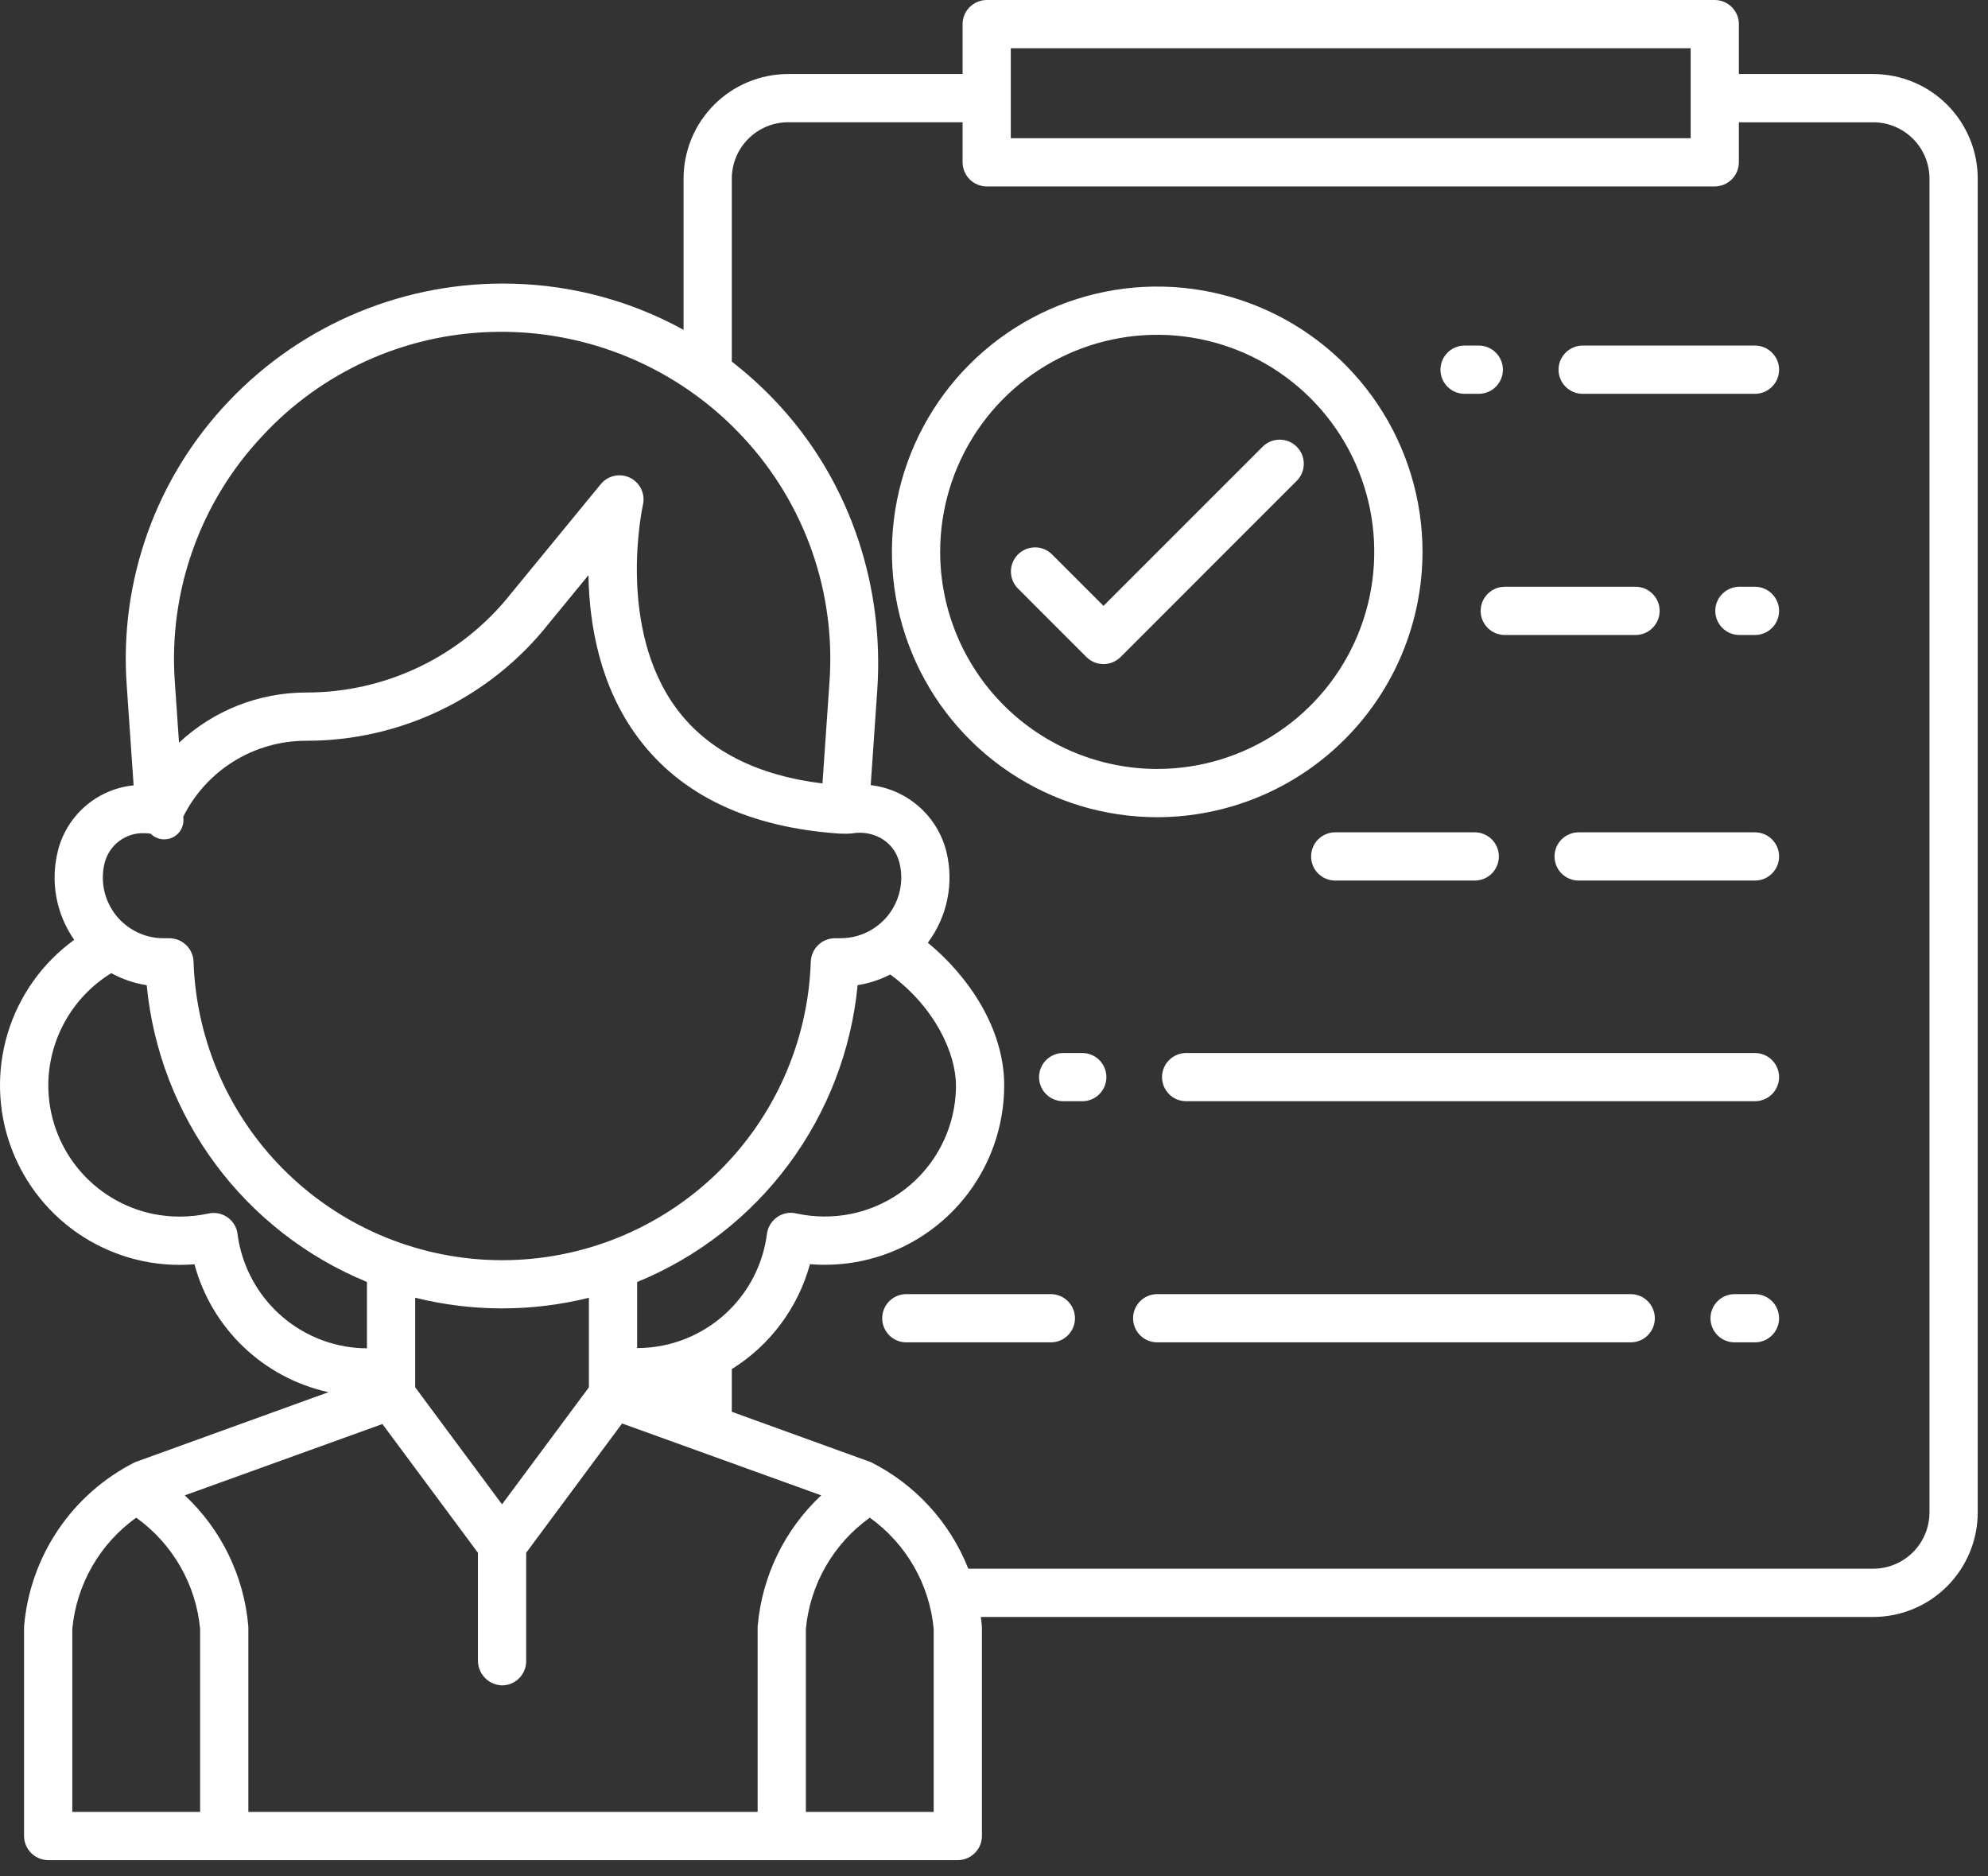
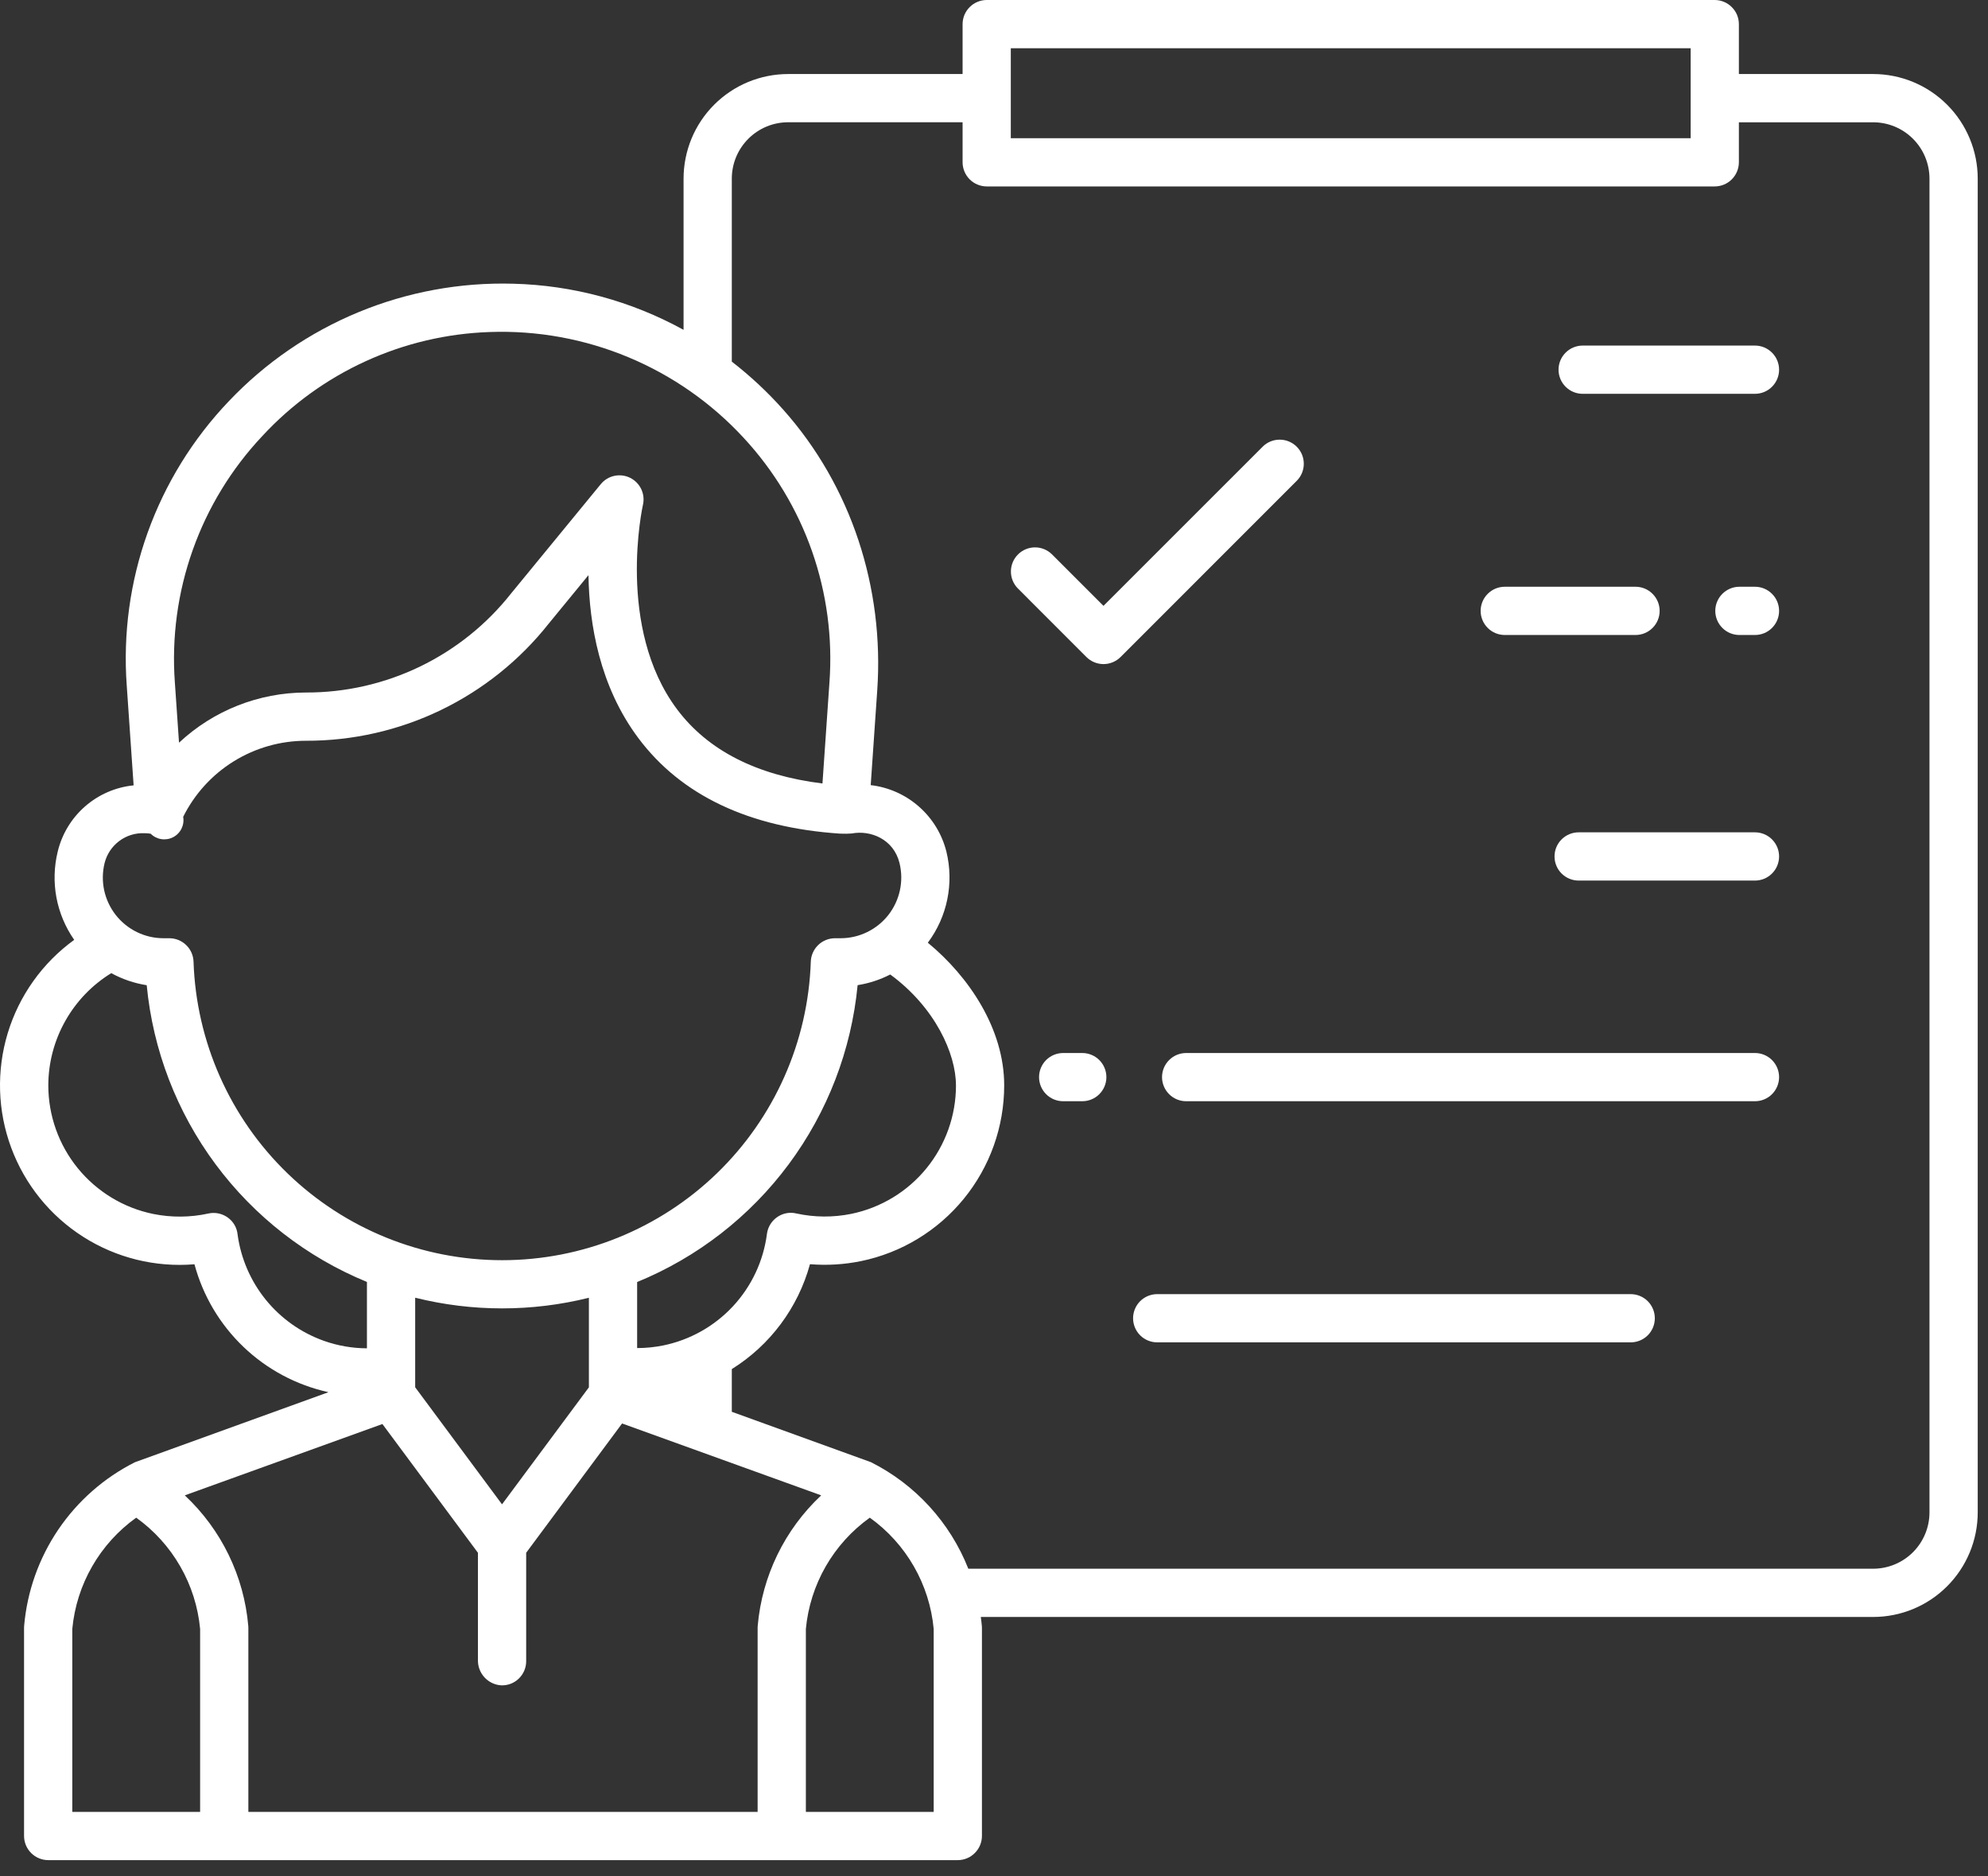
<svg xmlns="http://www.w3.org/2000/svg" width="71" height="67" viewBox="0 0 71 67" fill="none">
  <rect x="0" y="0" width="71" height="67" fill="#333333" stroke="none" />
  <path d="M62.677 12.341H56.524C56.295 12.341 56.076 12.432 55.915 12.594C55.753 12.755 55.662 12.974 55.662 13.203C55.662 13.431 55.753 13.65 55.915 13.812C56.076 13.973 56.295 14.064 56.524 14.064H62.677C62.906 14.064 63.125 13.973 63.286 13.812C63.448 13.65 63.539 13.431 63.539 13.203C63.539 12.974 63.448 12.755 63.286 12.594C63.125 12.432 62.906 12.341 62.677 12.341Z" fill="white" />
-   <path d="M52.306 14.064H52.813C53.042 14.064 53.261 13.973 53.422 13.812C53.584 13.65 53.675 13.431 53.675 13.203C53.675 12.974 53.584 12.755 53.422 12.594C53.261 12.432 53.042 12.341 52.813 12.341H52.306C52.078 12.341 51.858 12.432 51.697 12.594C51.535 12.755 51.445 12.974 51.445 13.203C51.445 13.431 51.535 13.65 51.697 13.812C51.858 13.973 52.078 14.064 52.306 14.064Z" fill="white" />
  <path d="M62.677 29.724H56.38C56.152 29.724 55.933 29.815 55.771 29.976C55.609 30.138 55.519 30.357 55.519 30.585C55.519 30.814 55.609 31.033 55.771 31.195C55.933 31.356 56.152 31.447 56.38 31.447H62.677C62.906 31.447 63.125 31.356 63.286 31.195C63.448 31.033 63.539 30.814 63.539 30.585C63.539 30.357 63.448 30.138 63.286 29.976C63.125 29.815 62.906 29.724 62.677 29.724Z" fill="white" />
-   <path d="M47.686 29.724C47.458 29.724 47.238 29.815 47.077 29.976C46.915 30.138 46.825 30.357 46.825 30.585C46.825 30.814 46.915 31.033 47.077 31.195C47.238 31.356 47.458 31.447 47.686 31.447H52.67C52.898 31.447 53.117 31.356 53.279 31.195C53.44 31.033 53.531 30.814 53.531 30.585C53.531 30.357 53.44 30.138 53.279 29.976C53.117 29.815 52.898 29.724 52.67 29.724H47.686Z" fill="white" />
  <path d="M62.677 37.605H42.363C42.134 37.605 41.915 37.696 41.754 37.857C41.592 38.019 41.501 38.238 41.501 38.466C41.501 38.694 41.592 38.914 41.754 39.075C41.915 39.237 42.134 39.327 42.363 39.327H62.677C62.906 39.327 63.125 39.237 63.286 39.075C63.448 38.914 63.539 38.694 63.539 38.466C63.539 38.238 63.448 38.019 63.286 37.857C63.125 37.696 62.906 37.605 62.677 37.605Z" fill="white" />
  <path d="M38.652 37.605H37.971C37.742 37.605 37.523 37.696 37.361 37.857C37.2 38.019 37.109 38.238 37.109 38.466C37.109 38.694 37.2 38.914 37.361 39.075C37.523 39.237 37.742 39.327 37.971 39.327H38.652C38.881 39.327 39.1 39.237 39.261 39.075C39.423 38.914 39.514 38.694 39.514 38.466C39.514 38.238 39.423 38.019 39.261 37.857C39.1 37.696 38.881 37.605 38.652 37.605Z" fill="white" />
-   <path d="M62.677 46.216H61.95C61.722 46.216 61.503 46.307 61.341 46.468C61.179 46.63 61.089 46.849 61.089 47.077C61.089 47.306 61.179 47.525 61.341 47.686C61.503 47.848 61.722 47.938 61.95 47.938H62.677C62.906 47.938 63.125 47.848 63.286 47.686C63.448 47.525 63.539 47.306 63.539 47.077C63.539 46.849 63.448 46.63 63.286 46.468C63.125 46.307 62.906 46.216 62.677 46.216Z" fill="white" />
  <path d="M58.24 46.216H41.329C41.1 46.216 40.881 46.307 40.719 46.468C40.558 46.63 40.467 46.849 40.467 47.077C40.467 47.306 40.558 47.525 40.719 47.686C40.881 47.848 41.1 47.938 41.329 47.938H58.24C58.468 47.938 58.687 47.848 58.849 47.686C59.01 47.525 59.101 47.306 59.101 47.077C59.101 46.849 59.01 46.63 58.849 46.468C58.687 46.307 58.468 46.216 58.24 46.216Z" fill="white" />
-   <path d="M37.53 46.216H32.368C32.14 46.216 31.921 46.307 31.759 46.468C31.598 46.63 31.507 46.849 31.507 47.077C31.507 47.306 31.598 47.525 31.759 47.686C31.921 47.848 32.14 47.938 32.368 47.938H37.53C37.759 47.938 37.978 47.848 38.139 47.686C38.301 47.525 38.392 47.306 38.392 47.077C38.392 46.849 38.301 46.63 38.139 46.468C37.978 46.307 37.759 46.216 37.53 46.216Z" fill="white" />
  <path d="M62.677 20.954H62.122C61.893 20.954 61.674 21.045 61.513 21.207C61.351 21.368 61.26 21.587 61.26 21.816C61.26 22.044 61.351 22.263 61.513 22.425C61.674 22.586 61.893 22.677 62.122 22.677H62.677C62.906 22.677 63.125 22.586 63.286 22.425C63.448 22.263 63.539 22.044 63.539 21.816C63.539 21.587 63.448 21.368 63.286 21.207C63.125 21.045 62.906 20.954 62.677 20.954Z" fill="white" />
  <path d="M58.411 22.677C58.64 22.677 58.859 22.586 59.02 22.425C59.182 22.263 59.273 22.044 59.273 21.816C59.273 21.587 59.182 21.368 59.02 21.207C58.859 21.045 58.64 20.954 58.411 20.954H53.742C53.513 20.954 53.294 21.045 53.133 21.207C52.971 21.368 52.88 21.587 52.88 21.816C52.88 22.044 52.971 22.263 53.133 22.425C53.294 22.586 53.513 22.677 53.742 22.677H58.411Z" fill="white" />
-   <path d="M50.804 19.709C50.804 17.835 50.248 16.003 49.207 14.445C48.166 12.887 46.686 11.672 44.955 10.955C43.223 10.238 41.318 10.05 39.48 10.416C37.642 10.781 35.954 11.684 34.629 13.009C33.304 14.334 32.402 16.022 32.036 17.86C31.671 19.698 31.858 21.603 32.575 23.335C33.292 25.066 34.507 26.546 36.065 27.587C37.623 28.628 39.455 29.184 41.329 29.184C43.841 29.181 46.249 28.182 48.025 26.405C49.802 24.629 50.801 22.221 50.804 19.709ZM33.577 19.709C33.577 18.175 34.031 16.677 34.883 15.402C35.735 14.127 36.946 13.133 38.362 12.547C39.779 11.96 41.337 11.806 42.841 12.105C44.345 12.405 45.726 13.143 46.81 14.227C47.895 15.311 48.633 16.693 48.932 18.196C49.231 19.7 49.078 21.259 48.491 22.675C47.904 24.092 46.911 25.303 45.636 26.154C44.361 27.006 42.862 27.461 41.329 27.461C39.274 27.459 37.303 26.641 35.85 25.188C34.397 23.734 33.579 21.764 33.577 19.709H33.577Z" fill="white" />
  <path d="M46.312 15.953C46.15 15.791 45.931 15.701 45.703 15.701C45.474 15.701 45.255 15.791 45.094 15.953L39.41 21.636L37.564 19.79C37.401 19.633 37.184 19.546 36.958 19.548C36.732 19.55 36.516 19.641 36.356 19.801C36.197 19.96 36.106 20.176 36.104 20.402C36.102 20.628 36.189 20.846 36.346 21.008L38.801 23.464C38.963 23.625 39.182 23.716 39.411 23.716C39.639 23.716 39.858 23.625 40.02 23.464L46.312 17.171C46.392 17.091 46.455 16.996 46.499 16.892C46.542 16.787 46.564 16.675 46.564 16.562C46.564 16.449 46.542 16.337 46.499 16.232C46.455 16.128 46.392 16.033 46.312 15.953Z" fill="white" />
  <path d="M66.897 2.644H62.108C62.106 2.644 62.105 2.643 62.105 2.643C62.104 2.642 62.103 2.641 62.103 2.64V0.866C62.103 0.752 62.081 0.639 62.038 0.534C61.994 0.429 61.93 0.334 61.85 0.254C61.77 0.173 61.674 0.109 61.569 0.066C61.464 0.022 61.352 -1.5639e-09 61.238 0H35.243C35.129 -1.5639e-09 35.017 0.022 34.912 0.066C34.807 0.109 34.711 0.173 34.631 0.254C34.551 0.334 34.487 0.429 34.443 0.534C34.4 0.639 34.378 0.752 34.378 0.866V2.64C34.378 2.641 34.377 2.642 34.376 2.643C34.376 2.643 34.375 2.644 34.374 2.644H28.149C27.658 2.644 27.173 2.741 26.719 2.928C26.266 3.116 25.854 3.391 25.507 3.738C25.16 4.085 24.885 4.497 24.697 4.95C24.51 5.404 24.413 5.89 24.413 6.38V11.773C24.413 11.773 24.413 11.774 24.412 11.775C24.412 11.775 24.412 11.776 24.411 11.776C24.41 11.776 24.41 11.777 24.409 11.777C24.408 11.777 24.407 11.776 24.407 11.776C22.541 10.75 20.457 10.186 18.329 10.132C16.436 10.079 14.554 10.425 12.804 11.148C11.054 11.871 9.476 12.954 8.173 14.327C6.889 15.672 5.901 17.272 5.273 19.022C4.645 20.773 4.391 22.635 4.527 24.49L4.772 28.043C4.772 28.044 4.772 28.045 4.771 28.046C4.77 28.047 4.769 28.047 4.768 28.047C4.127 28.112 3.522 28.375 3.037 28.799C2.552 29.223 2.211 29.787 2.061 30.414C1.93 30.95 1.914 31.508 2.015 32.051C2.117 32.593 2.332 33.108 2.648 33.561C2.649 33.561 2.649 33.562 2.649 33.562C2.649 33.563 2.649 33.563 2.649 33.564C2.649 33.564 2.649 33.565 2.648 33.565C2.648 33.566 2.648 33.566 2.647 33.566C1.514 34.388 0.681 35.559 0.275 36.899C-0.13 38.239 -0.087 39.675 0.4 40.987C0.887 42.3 1.79 43.417 2.971 44.169C4.152 44.921 5.547 45.265 6.942 45.15C6.943 45.15 6.944 45.15 6.945 45.151C6.945 45.151 6.946 45.152 6.946 45.153C7.249 46.277 7.854 47.296 8.696 48.101C9.537 48.905 10.583 49.463 11.72 49.715C11.721 49.715 11.721 49.715 11.722 49.716C11.722 49.717 11.723 49.718 11.723 49.718C11.723 49.719 11.722 49.72 11.722 49.721C11.721 49.721 11.721 49.722 11.72 49.722L4.819 52.219C3.715 52.775 2.773 53.604 2.08 54.627C1.388 55.65 0.968 56.834 0.862 58.064L0.859 58.135V65.564C0.859 65.677 0.881 65.79 0.925 65.895C0.968 66 1.032 66.095 1.113 66.176C1.193 66.256 1.289 66.32 1.394 66.363C1.499 66.407 1.611 66.429 1.725 66.429H34.203C34.317 66.429 34.43 66.407 34.535 66.363C34.64 66.32 34.735 66.256 34.815 66.175C34.896 66.095 34.959 66 35.003 65.895C35.047 65.79 35.069 65.677 35.069 65.564V58.135L35.066 58.068C35.058 57.962 35.043 57.856 35.029 57.75C35.029 57.749 35.029 57.749 35.03 57.748C35.03 57.748 35.03 57.747 35.031 57.747C35.031 57.746 35.031 57.746 35.032 57.746C35.032 57.746 35.033 57.745 35.033 57.745H66.897C67.888 57.745 68.838 57.352 69.538 56.651C70.239 55.95 70.633 55 70.633 54.009V6.38C70.633 5.389 70.239 4.439 69.538 3.738C68.838 3.038 67.888 2.644 66.897 2.644ZM36.1 1.727C36.1 1.726 36.101 1.725 36.102 1.724C36.102 1.723 36.103 1.723 36.104 1.723H60.377C60.378 1.723 60.379 1.723 60.38 1.724C60.38 1.725 60.381 1.726 60.381 1.727V4.932C60.381 4.933 60.38 4.934 60.38 4.935C60.379 4.936 60.378 4.936 60.377 4.936H36.104C36.103 4.936 36.102 4.936 36.102 4.935C36.101 4.934 36.1 4.933 36.1 4.932V1.727ZM9.369 15.571C10.41 14.445 11.665 13.537 13.059 12.9C14.454 12.262 15.962 11.908 17.494 11.857C19.189 11.797 20.876 12.104 22.441 12.757C24.006 13.409 25.411 14.392 26.561 15.638C27.643 16.806 28.474 18.184 29.001 19.686C29.527 21.189 29.739 22.784 29.623 24.371L29.374 27.976C29.374 27.977 29.373 27.978 29.373 27.978C29.372 27.979 29.371 27.979 29.369 27.979C27.027 27.688 25.283 26.801 24.182 25.332C21.994 22.414 22.952 18.072 22.962 18.03C23.006 17.841 22.984 17.642 22.901 17.466C22.817 17.291 22.677 17.149 22.503 17.063C22.329 16.977 22.13 16.953 21.941 16.994C21.75 17.035 21.58 17.139 21.457 17.289L18.264 21.18L18.255 21.191C17.382 22.298 16.268 23.192 14.999 23.805C13.729 24.418 12.337 24.735 10.927 24.731C9.246 24.733 7.628 25.371 6.399 26.518C6.399 26.519 6.398 26.519 6.397 26.519C6.397 26.519 6.396 26.519 6.395 26.519C6.395 26.519 6.394 26.518 6.394 26.518C6.393 26.517 6.393 26.516 6.393 26.516L6.245 24.371C6.128 22.768 6.345 21.158 6.883 19.643C7.42 18.128 8.267 16.741 9.369 15.571ZM3.735 30.823C3.813 30.51 3.996 30.233 4.254 30.038C4.512 29.843 4.829 29.743 5.152 29.755C5.228 29.755 5.304 29.761 5.38 29.773C5.38 29.773 5.381 29.773 5.382 29.774C5.485 29.877 5.618 29.945 5.762 29.967C5.906 29.989 6.054 29.965 6.183 29.898C6.313 29.831 6.417 29.724 6.482 29.593C6.546 29.462 6.568 29.314 6.542 29.171C6.948 28.355 7.573 27.668 8.348 27.188C9.123 26.708 10.016 26.454 10.927 26.454C12.595 26.458 14.243 26.084 15.745 25.358C17.247 24.633 18.566 23.576 19.6 22.267L21.01 20.548C21.011 20.547 21.012 20.547 21.012 20.546C21.013 20.546 21.014 20.546 21.015 20.546C21.015 20.547 21.016 20.547 21.017 20.548C21.017 20.548 21.017 20.549 21.017 20.55C21.045 22.287 21.413 24.506 22.796 26.356C24.326 28.404 26.751 29.554 30.006 29.771L30.237 29.774L30.42 29.765C31.091 29.638 31.916 29.966 32.126 30.823C32.204 31.142 32.209 31.475 32.139 31.796C32.07 32.117 31.929 32.417 31.727 32.676C31.524 32.934 31.265 33.143 30.97 33.287C30.675 33.431 30.351 33.506 30.023 33.506H29.822C29.597 33.506 29.381 33.594 29.22 33.75C29.059 33.906 28.964 34.119 28.957 34.344C28.861 37.203 27.658 39.914 25.602 41.903C23.545 43.892 20.796 45.004 17.935 45.004C15.074 45.004 12.325 43.892 10.268 41.903C8.211 39.914 7.008 37.203 6.912 34.344C6.905 34.119 6.811 33.906 6.649 33.75C6.488 33.594 6.272 33.506 6.047 33.506H5.837C5.509 33.506 5.185 33.431 4.89 33.287C4.595 33.143 4.337 32.934 4.134 32.676C3.932 32.417 3.791 32.117 3.721 31.796C3.652 31.475 3.657 31.142 3.735 30.823ZM34.142 38.758C34.143 39.837 33.771 40.884 33.089 41.721C32.407 42.558 31.457 43.133 30.399 43.35C29.755 43.48 29.091 43.476 28.449 43.337C28.353 43.314 28.255 43.306 28.157 43.316C27.964 43.336 27.784 43.422 27.645 43.557C27.506 43.693 27.416 43.871 27.391 44.064C27.266 45.031 26.842 45.934 26.178 46.649C25.514 47.363 24.644 47.852 23.689 48.048C23.383 48.11 23.071 48.142 22.759 48.142C22.758 48.142 22.757 48.142 22.756 48.141C22.755 48.14 22.755 48.139 22.755 48.138V45.787C22.755 45.786 22.755 45.785 22.756 45.784C22.756 45.784 22.757 45.783 22.757 45.783C24.91 44.901 26.781 43.447 28.168 41.579C29.555 39.712 30.406 37.501 30.629 35.185C30.629 35.184 30.629 35.183 30.63 35.182C30.631 35.182 30.631 35.181 30.632 35.181C31.037 35.117 31.428 34.989 31.792 34.802C31.793 34.802 31.794 34.801 31.794 34.801C31.795 34.801 31.796 34.802 31.796 34.802C33.402 35.979 34.141 37.636 34.141 38.758H34.142ZM21.032 46.351V49.541C21.032 49.542 21.032 49.543 21.032 49.544L17.933 53.718C17.932 53.719 17.932 53.719 17.931 53.72C17.93 53.72 17.93 53.72 17.929 53.72C17.929 53.72 17.928 53.72 17.927 53.72C17.927 53.719 17.926 53.719 17.926 53.718L14.829 49.544C14.828 49.543 14.828 49.542 14.828 49.541V46.349C14.828 46.349 14.828 46.348 14.828 46.347C14.829 46.347 14.829 46.346 14.83 46.346C14.83 46.346 14.831 46.345 14.831 46.345C14.832 46.345 14.832 46.345 14.833 46.345C16.866 46.851 18.993 46.852 21.027 46.347C21.027 46.347 21.028 46.347 21.029 46.347C21.029 46.348 21.03 46.348 21.03 46.348C21.031 46.349 21.031 46.349 21.031 46.35C21.032 46.35 21.032 46.351 21.032 46.351H21.032ZM11.557 47.88C10.746 47.589 10.031 47.082 9.489 46.412C8.948 45.743 8.6 44.937 8.485 44.084C8.475 43.986 8.448 43.891 8.406 43.802C8.321 43.627 8.179 43.487 8.004 43.403C7.83 43.318 7.631 43.295 7.442 43.337C6.794 43.479 6.123 43.484 5.473 43.353C4.414 43.136 3.463 42.559 2.78 41.722C2.097 40.884 1.725 39.837 1.725 38.756C1.728 37.953 1.936 37.164 2.33 36.463C2.723 35.763 3.288 35.175 3.972 34.754C3.973 34.753 3.973 34.753 3.974 34.753C3.975 34.753 3.976 34.753 3.976 34.754C4.368 34.968 4.795 35.114 5.236 35.183C5.237 35.183 5.238 35.184 5.239 35.184C5.239 35.185 5.24 35.186 5.24 35.186C5.462 37.501 6.312 39.71 7.698 41.577C9.084 43.443 10.952 44.897 13.103 45.78C13.104 45.78 13.104 45.781 13.105 45.781C13.105 45.782 13.105 45.783 13.105 45.783V48.146C13.105 48.148 13.105 48.149 13.104 48.149C13.103 48.15 13.102 48.151 13.101 48.151C12.575 48.149 12.052 48.057 11.556 47.88L11.557 47.88ZM7.147 58.172V64.702C7.147 64.703 7.146 64.704 7.146 64.705C7.145 64.706 7.144 64.706 7.143 64.706H2.586C2.586 64.706 2.585 64.706 2.585 64.706C2.584 64.706 2.584 64.706 2.583 64.705C2.583 64.705 2.583 64.704 2.582 64.704C2.582 64.703 2.582 64.703 2.582 64.702V58.172C2.656 57.385 2.897 56.624 3.291 55.939C3.684 55.254 4.22 54.661 4.862 54.201C4.863 54.201 4.863 54.2 4.864 54.2C4.865 54.2 4.866 54.201 4.867 54.201C5.509 54.661 6.045 55.254 6.438 55.939C6.832 56.624 7.073 57.385 7.147 58.172L7.147 58.172ZM27.058 58.135V64.702C27.058 64.703 27.058 64.703 27.058 64.704C27.058 64.704 27.058 64.705 27.057 64.705C27.057 64.706 27.056 64.706 27.056 64.706C27.055 64.706 27.055 64.706 27.054 64.706H8.874C8.874 64.706 8.873 64.706 8.872 64.706C8.872 64.706 8.872 64.706 8.871 64.705C8.871 64.705 8.87 64.704 8.87 64.704C8.87 64.703 8.87 64.703 8.87 64.702V58.135L8.867 58.064C8.713 56.286 7.907 54.627 6.604 53.406C6.603 53.406 6.603 53.405 6.603 53.404C6.603 53.404 6.603 53.403 6.603 53.403C6.603 53.402 6.603 53.401 6.604 53.401C6.604 53.4 6.605 53.4 6.605 53.4L13.654 50.856C13.655 50.855 13.656 50.855 13.657 50.856C13.658 50.856 13.658 50.856 13.659 50.857L17.068 55.451C17.069 55.452 17.069 55.453 17.069 55.453V59.286C17.065 59.516 17.15 59.738 17.307 59.906C17.463 60.074 17.678 60.175 17.907 60.187C18.023 60.19 18.137 60.17 18.244 60.129C18.351 60.087 18.449 60.024 18.531 59.943C18.614 59.863 18.679 59.767 18.724 59.661C18.769 59.555 18.792 59.441 18.792 59.326V55.454C18.791 55.453 18.791 55.453 18.792 55.452L22.215 50.838C22.216 50.837 22.217 50.837 22.218 50.836C22.218 50.836 22.219 50.836 22.22 50.836L29.323 53.4C29.323 53.4 29.324 53.4 29.325 53.401C29.325 53.401 29.325 53.402 29.325 53.403C29.326 53.403 29.326 53.404 29.325 53.404C29.325 53.405 29.325 53.406 29.324 53.406C28.022 54.627 27.216 56.286 27.061 58.064L27.058 58.135ZM33.346 58.172V64.702C33.346 64.703 33.346 64.704 33.345 64.705C33.344 64.706 33.343 64.706 33.342 64.706H28.786C28.785 64.706 28.783 64.706 28.783 64.705C28.782 64.704 28.781 64.703 28.781 64.702V58.172C28.855 57.385 29.097 56.624 29.49 55.939C29.884 55.254 30.42 54.661 31.062 54.201C31.063 54.201 31.063 54.2 31.064 54.2C31.065 54.2 31.066 54.201 31.067 54.201C31.709 54.661 32.245 55.254 32.638 55.939C33.031 56.624 33.273 57.385 33.346 58.172L33.346 58.172ZM68.91 54.009C68.91 54.543 68.698 55.055 68.32 55.433C67.943 55.81 67.431 56.022 66.897 56.022H34.585C34.584 56.022 34.584 56.022 34.583 56.022C34.582 56.021 34.582 56.021 34.582 56.02C33.929 54.37 32.694 53.018 31.11 52.219L26.139 50.419C26.138 50.418 26.137 50.418 26.137 50.417C26.136 50.416 26.136 50.416 26.136 50.415V48.896C26.136 48.895 26.136 48.894 26.137 48.894C26.137 48.893 26.137 48.893 26.138 48.892C27.505 48.039 28.5 46.703 28.927 45.149C28.927 45.148 28.928 45.148 28.929 45.147C28.93 45.147 28.93 45.147 28.931 45.147C29.538 45.196 30.149 45.159 30.745 45.038C32.191 44.741 33.49 43.953 34.423 42.809C35.356 41.665 35.865 40.234 35.864 38.758C35.864 36.74 34.6 34.872 33.139 33.668C33.139 33.667 33.138 33.666 33.138 33.665C33.138 33.664 33.139 33.663 33.139 33.663C33.482 33.203 33.719 32.674 33.833 32.112C33.947 31.551 33.936 30.971 33.8 30.414C33.644 29.791 33.303 29.23 32.82 28.806C32.338 28.381 31.738 28.114 31.101 28.039C31.1 28.039 31.099 28.039 31.098 28.038C31.097 28.037 31.097 28.036 31.097 28.035L31.33 24.655C31.582 20.996 30.407 17.356 27.964 14.62C27.409 13.997 26.797 13.426 26.137 12.915C26.137 12.914 26.137 12.914 26.136 12.913C26.136 12.913 26.136 12.912 26.136 12.912V6.38C26.136 6.115 26.188 5.853 26.289 5.609C26.39 5.365 26.539 5.143 26.726 4.956C26.913 4.769 27.135 4.62 27.379 4.519C27.623 4.418 27.885 4.366 28.149 4.366H34.374C34.375 4.366 34.376 4.366 34.377 4.367C34.377 4.368 34.378 4.369 34.378 4.37V5.793C34.378 6.022 34.469 6.242 34.631 6.405C34.794 6.567 35.014 6.658 35.243 6.658H61.238C61.468 6.658 61.688 6.567 61.85 6.405C62.012 6.242 62.103 6.022 62.103 5.793V4.371C62.103 4.37 62.104 4.369 62.105 4.368C62.105 4.367 62.106 4.367 62.108 4.367H66.897C67.161 4.367 67.423 4.419 67.667 4.52C67.912 4.621 68.133 4.769 68.32 4.956C68.507 5.143 68.656 5.365 68.757 5.61C68.858 5.854 68.91 6.116 68.91 6.38V54.009Z" fill="white" />
</svg>